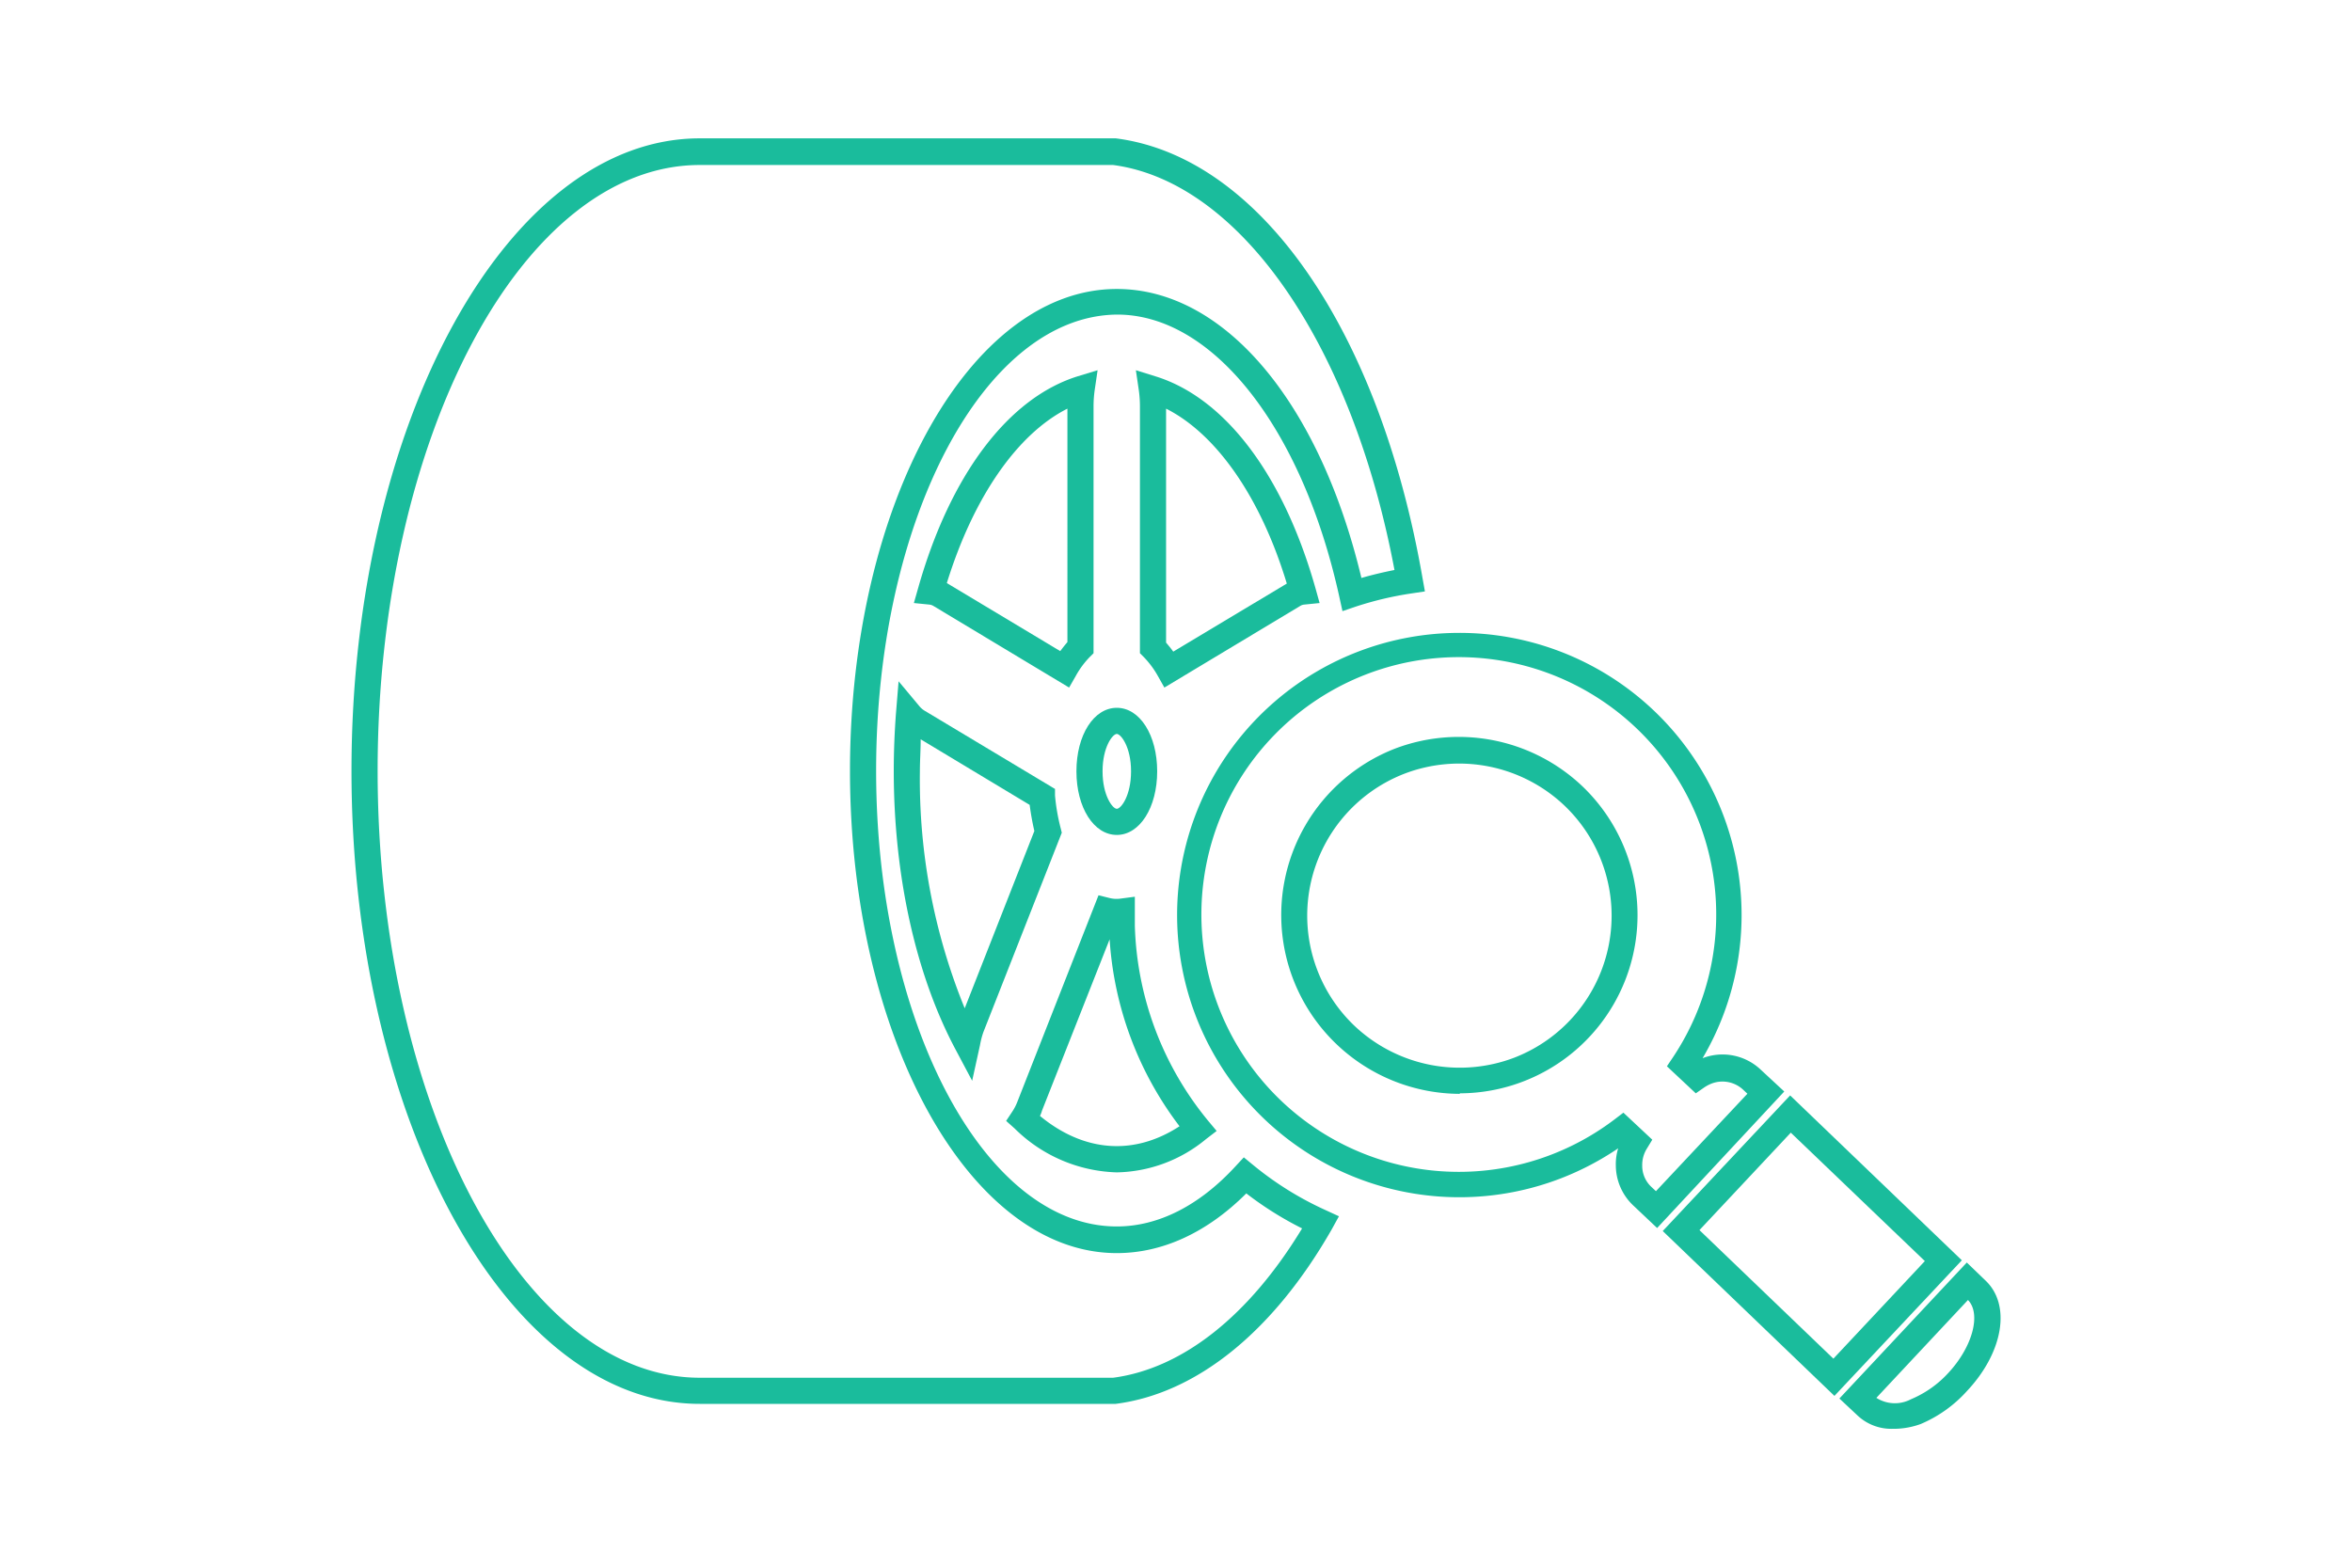
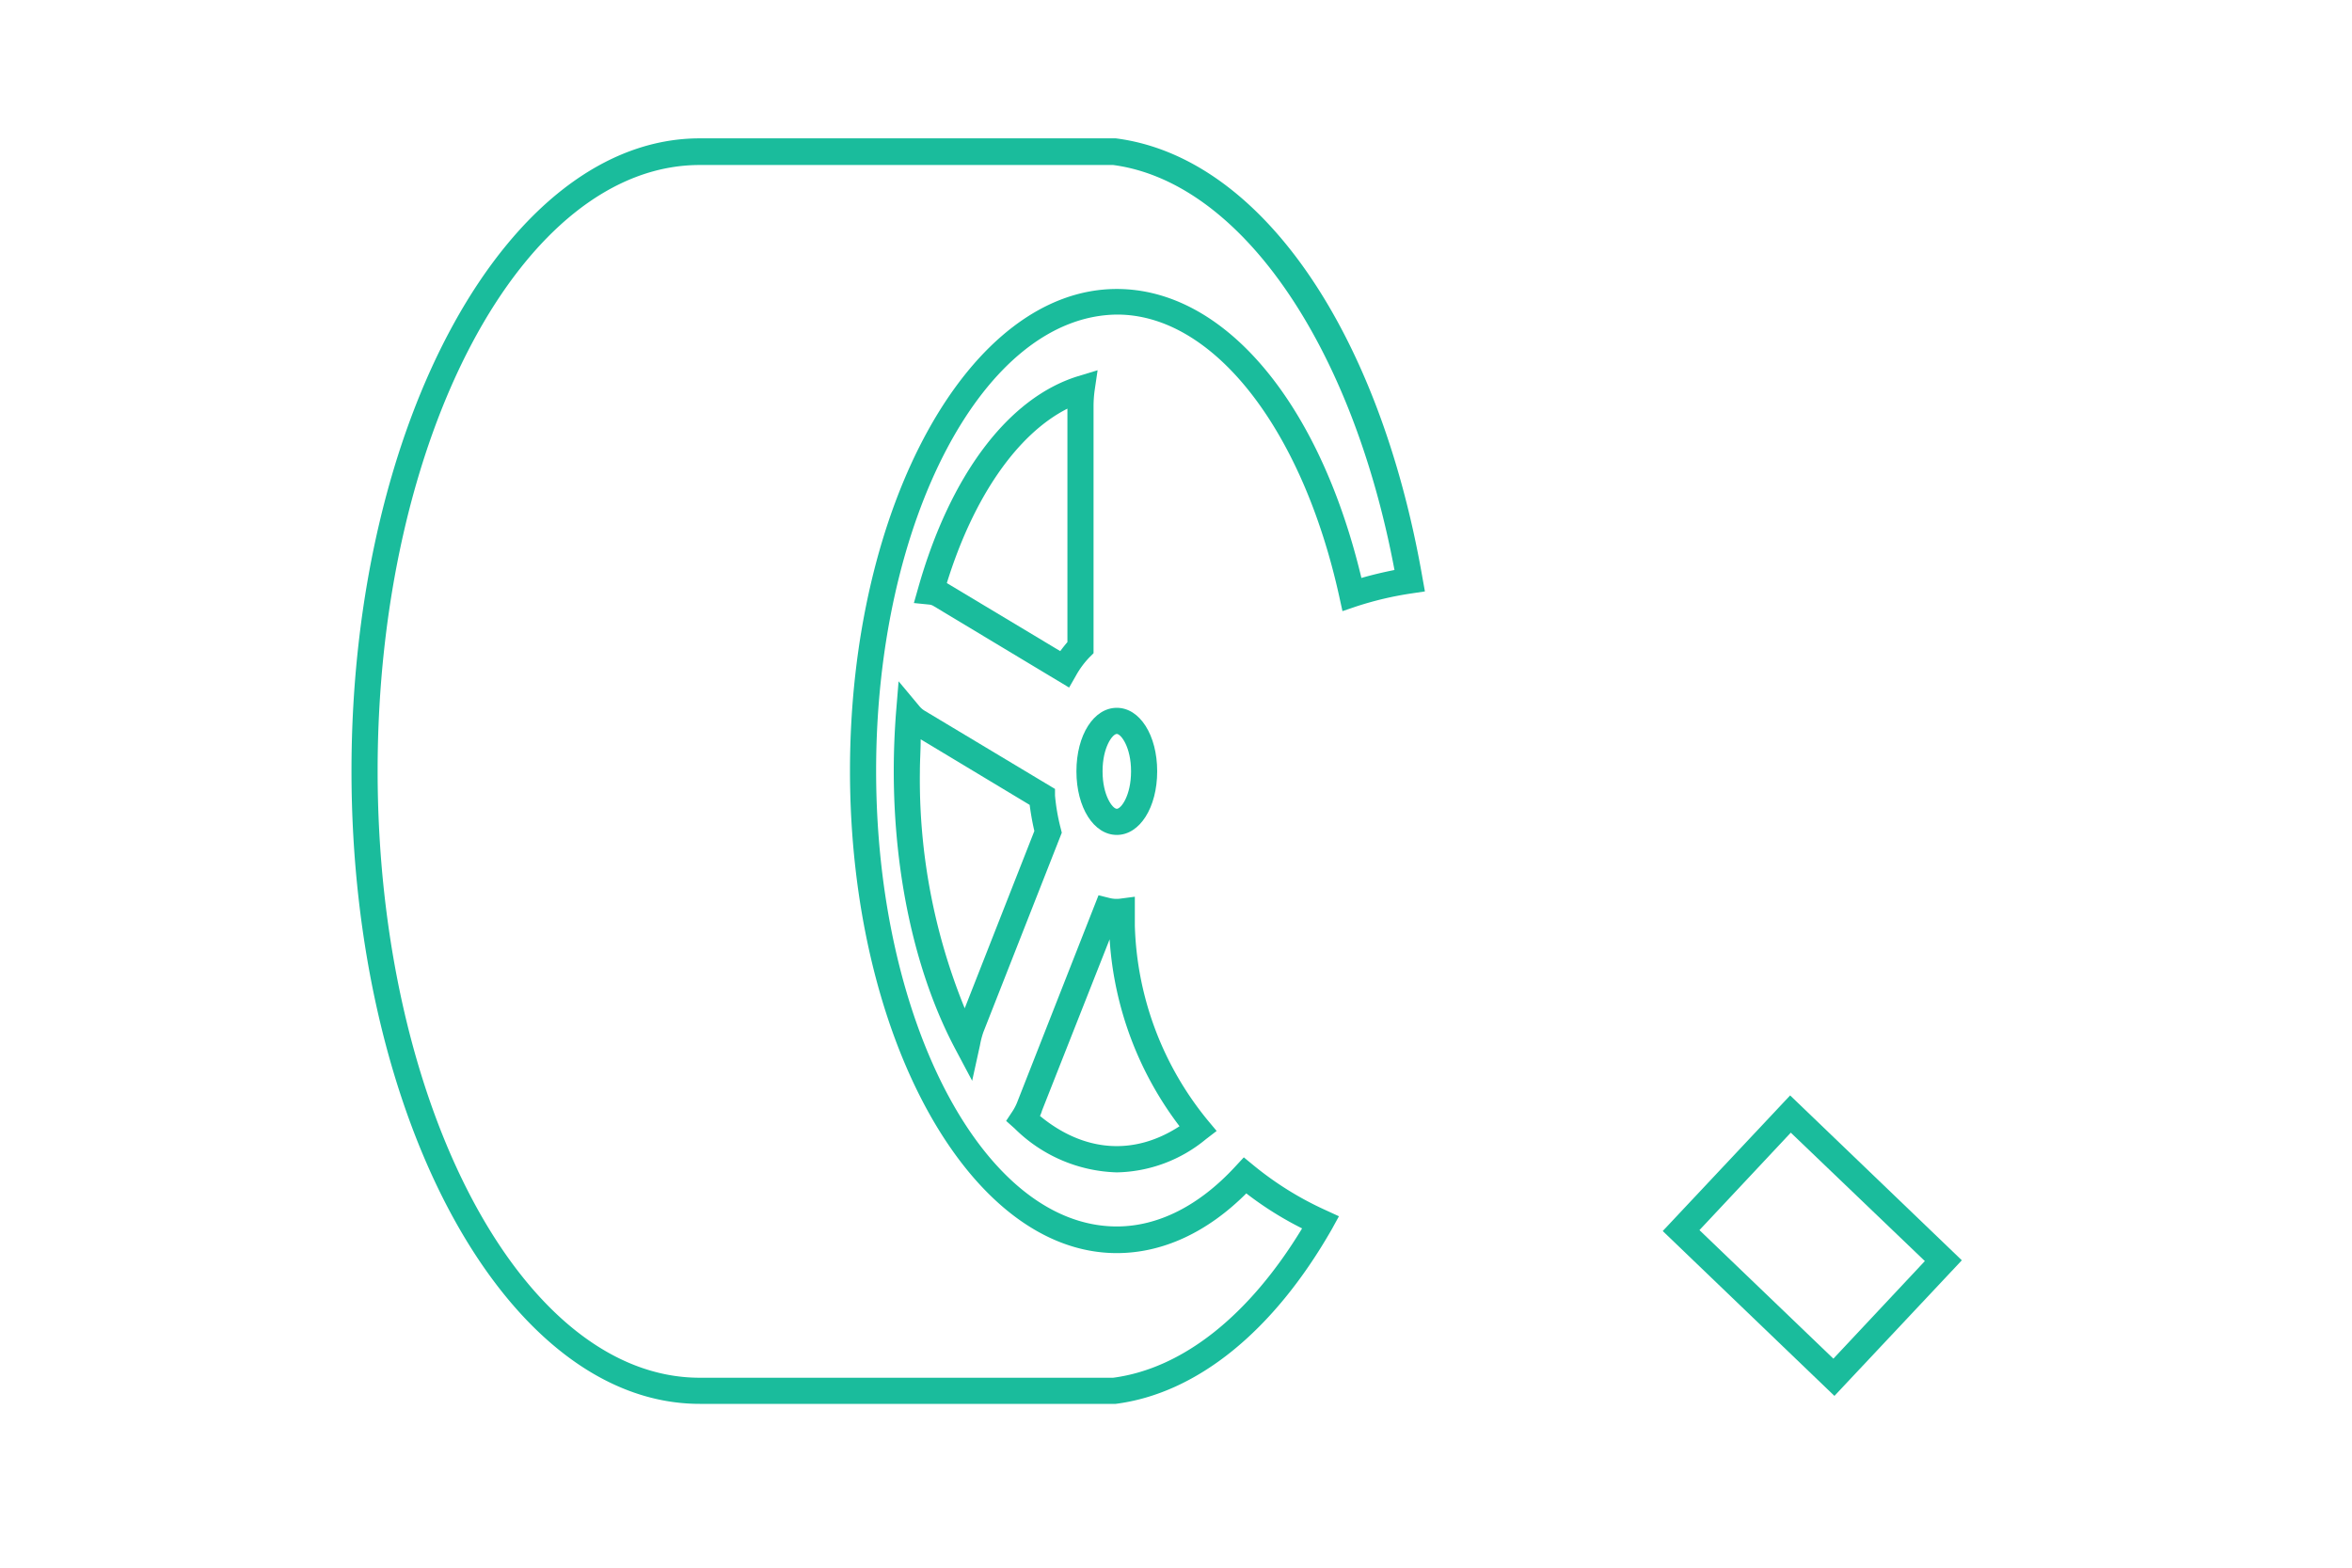
<svg xmlns="http://www.w3.org/2000/svg" id="f7e908a1-26e7-4611-978f-c512709513a3" data-name="レイヤー 1" viewBox="0 0 180 120">
  <defs>
    <style>.adb1b6a4-a28e-4a75-a32f-d00ca4d49a7a{fill:#1abc9c;}</style>
  </defs>
  <title>icon-2</title>
  <path class="adb1b6a4-a28e-4a75-a32f-d00ca4d49a7a" d="M81.82,52.63,71.43,46.38a.76.76,0,0,0-.3-.1l-1.19-.12L70.27,45c2.45-8.65,6.9-14.55,12.22-16.2L84,28.34l-.23,1.57a9.11,9.11,0,0,0-.08,1.18V50l-.29.29a6.65,6.65,0,0,0-1.07,1.45Zm-9.36-8,8.68,5.21c.18-.24.36-.47.55-.69V31.28c-3.84,1.94-7.2,6.78-9.24,13.39Z" />
-   <path class="adb1b6a4-a28e-4a75-a32f-d00ca4d49a7a" d="M89.11,52.63l-.5-.89a7,7,0,0,0-1.08-1.45L87.24,50V31.09a9.11,9.11,0,0,0-.08-1.18l-.23-1.57,1.51.47c5.32,1.65,9.78,7.55,12.23,16.2l.32,1.15-1.19.12a.72.72,0,0,0-.29.1Zm.13-3.44c.19.22.38.45.55.69l8.69-5.21h0c-2-6.61-5.39-11.45-9.24-13.39Z" />
  <path class="adb1b6a4-a28e-4a75-a32f-d00ca4d49a7a" d="M74.4,82.73l-1.3-2.45C70.07,74.56,68.4,67,68.4,59c0-1.46.06-2.94.17-4.41l.2-2.44,1.57,1.88a1.63,1.63,0,0,0,.4.36l10,6,0,.5a15.34,15.34,0,0,0,.44,2.53l.08.32L75.26,79A6.37,6.37,0,0,0,75,80ZM70.46,56.59c0,.82-.06,1.64-.06,2.45a46.34,46.34,0,0,0,3.43,18.14l5.33-13.57c-.15-.64-.27-1.32-.36-2Z" />
  <path class="adb1b6a4-a28e-4a75-a32f-d00ca4d49a7a" d="M85.47,63.91c-1.76,0-3.09-2.09-3.09-4.87s1.33-4.86,3.09-4.86,3.09,2.09,3.09,4.86S87.23,63.91,85.47,63.91Zm0-7.73c-.32,0-1.09,1-1.09,2.86s.77,2.87,1.09,2.87,1.09-1,1.09-2.87S85.78,56.18,85.47,56.18Z" />
  <path class="adb1b6a4-a28e-4a75-a32f-d00ca4d49a7a" d="M85.32,107.46H53.55C38.85,107.46,26.9,85.74,26.9,59s12-48.41,26.65-48.41H85.39c11,1.4,20.17,14.62,23.48,33.68l.18,1-1,.15a25.79,25.79,0,0,0-4.25,1l-1.06.36-.24-1.09c-2.84-12.92-9.67-21.61-17-21.61C75.31,24.16,67.05,39.81,67.05,59s8.26,34.88,18.42,34.88c3.17,0,6.31-1.59,9.08-4.6l.64-.69.73.6a24.88,24.88,0,0,0,5.55,3.45l1,.46-.55,1c-4.47,7.82-10.34,12.57-16.54,13.36Zm-.13-94.83H53.55C40,12.63,28.9,33.45,28.9,59S40,105.46,53.55,105.46H85.19c5.31-.7,10.41-4.75,14.46-11.43a26.18,26.18,0,0,1-4.27-2.68c-3,3-6.42,4.57-9.91,4.57C74.21,95.92,65.05,79.38,65.05,59s9.16-36.88,20.42-36.88c8.21,0,15.5,8.64,18.72,22.12.83-.24,1.68-.44,2.53-.61C103.47,26.33,94.89,13.92,85.19,12.63Z" />
  <path class="adb1b6a4-a28e-4a75-a32f-d00ca4d49a7a" d="M85.47,89.74a11.56,11.56,0,0,1-7.82-3.36L77,85.8l.47-.71a3.8,3.8,0,0,0,.4-.78l6.2-15.78.85.21a2.16,2.16,0,0,0,.79.05l1.14-.15v1.15c0,.35,0,.71,0,1.07h0a24.58,24.58,0,0,0,5.6,14.92l.66.79-.82.63A11,11,0,0,1,85.47,89.74Zm-5.88-4.32c3.37,2.78,7.2,3.06,10.68.79A26.41,26.41,0,0,1,84.92,71.9L79.75,85C79.7,85.17,79.65,85.3,79.59,85.42Z" />
-   <path class="adb1b6a4-a28e-4a75-a32f-d00ca4d49a7a" d="M144.83,109.37a3.77,3.77,0,0,1-2.65-1l-1.41-1.32,9.75-10.41L151.93,98c2,1.86,1.39,5.51-1.39,8.47A10,10,0,0,1,147,109h0A6.05,6.05,0,0,1,144.83,109.37ZM143.6,107a2.63,2.63,0,0,0,2.64.11,8.12,8.12,0,0,0,2.85-2c1.87-2,2.55-4.54,1.52-5.6Z" />
-   <path class="adb1b6a4-a28e-4a75-a32f-d00ca4d49a7a" d="M126.82,94,125,92.28a4.25,4.25,0,0,1-1.34-3.08,4.09,4.09,0,0,1,.18-1.3,21.85,21.85,0,0,1-4.39,2.3A21.6,21.6,0,1,1,130.3,81a4.25,4.25,0,0,1,4.44.87l1.81,1.68Zm-2.58-8.83,2.21,2.07-.42.69a2.37,2.37,0,0,0-.35,1.29,2.2,2.2,0,0,0,.71,1.64h0l.34.32,7-7.46-.34-.32a2.32,2.32,0,0,0-2.42-.45,3,3,0,0,0-.53.28l-.66.46-2.21-2.07.47-.7a19.7,19.7,0,1,0-4.47,4.76Zm-12.51-1.44A13.72,13.72,0,0,1,102.36,80a13.67,13.67,0,0,1,4.41-22.7h0A13.74,13.74,0,0,1,121,60.09a13.64,13.64,0,0,1-9.29,23.6Zm-4.24-24.51a11.65,11.65,0,0,0-3.76,19.37,11.73,11.73,0,0,0,12.16,2.37,11.65,11.65,0,0,0,3.76-19.37,11.71,11.71,0,0,0-12.16-2.37Z" />
  <path class="adb1b6a4-a28e-4a75-a32f-d00ca4d49a7a" d="M140.39,106.85,127.25,94.23,137,83.85l13.14,12.62ZM130.06,94.16,140.31,104l7-7.47L137.05,86.7Z" />
</svg>